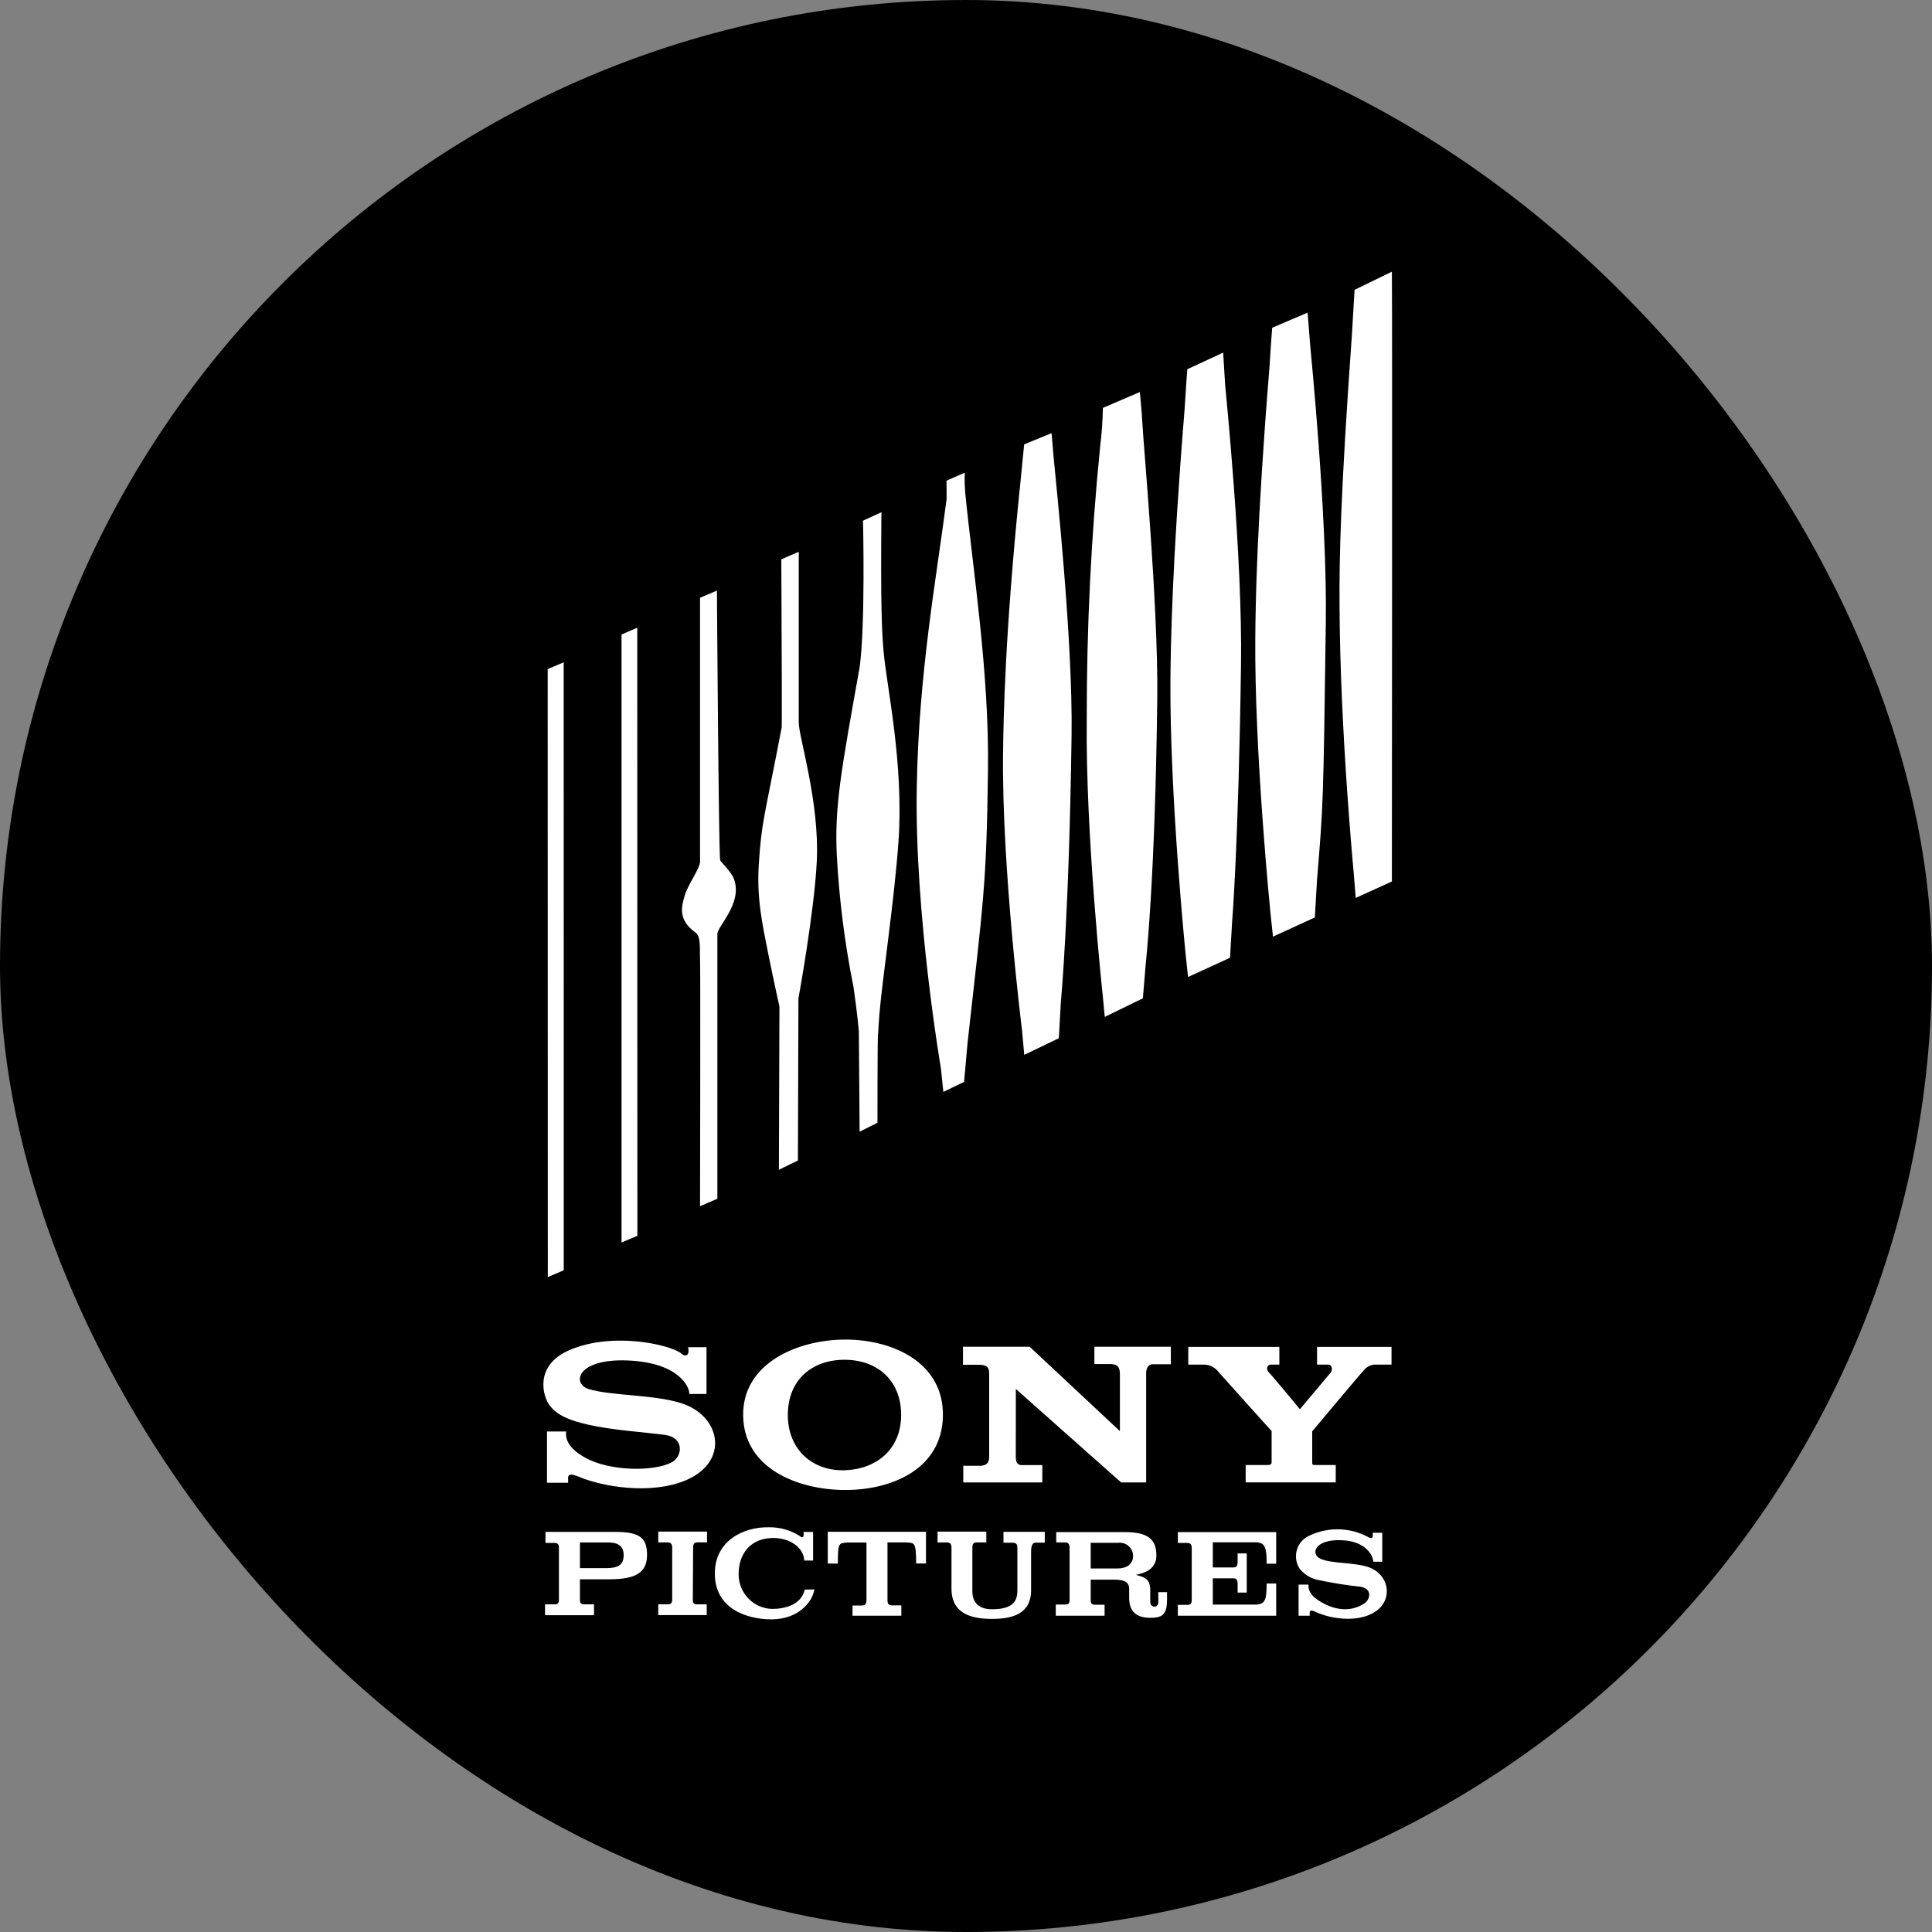
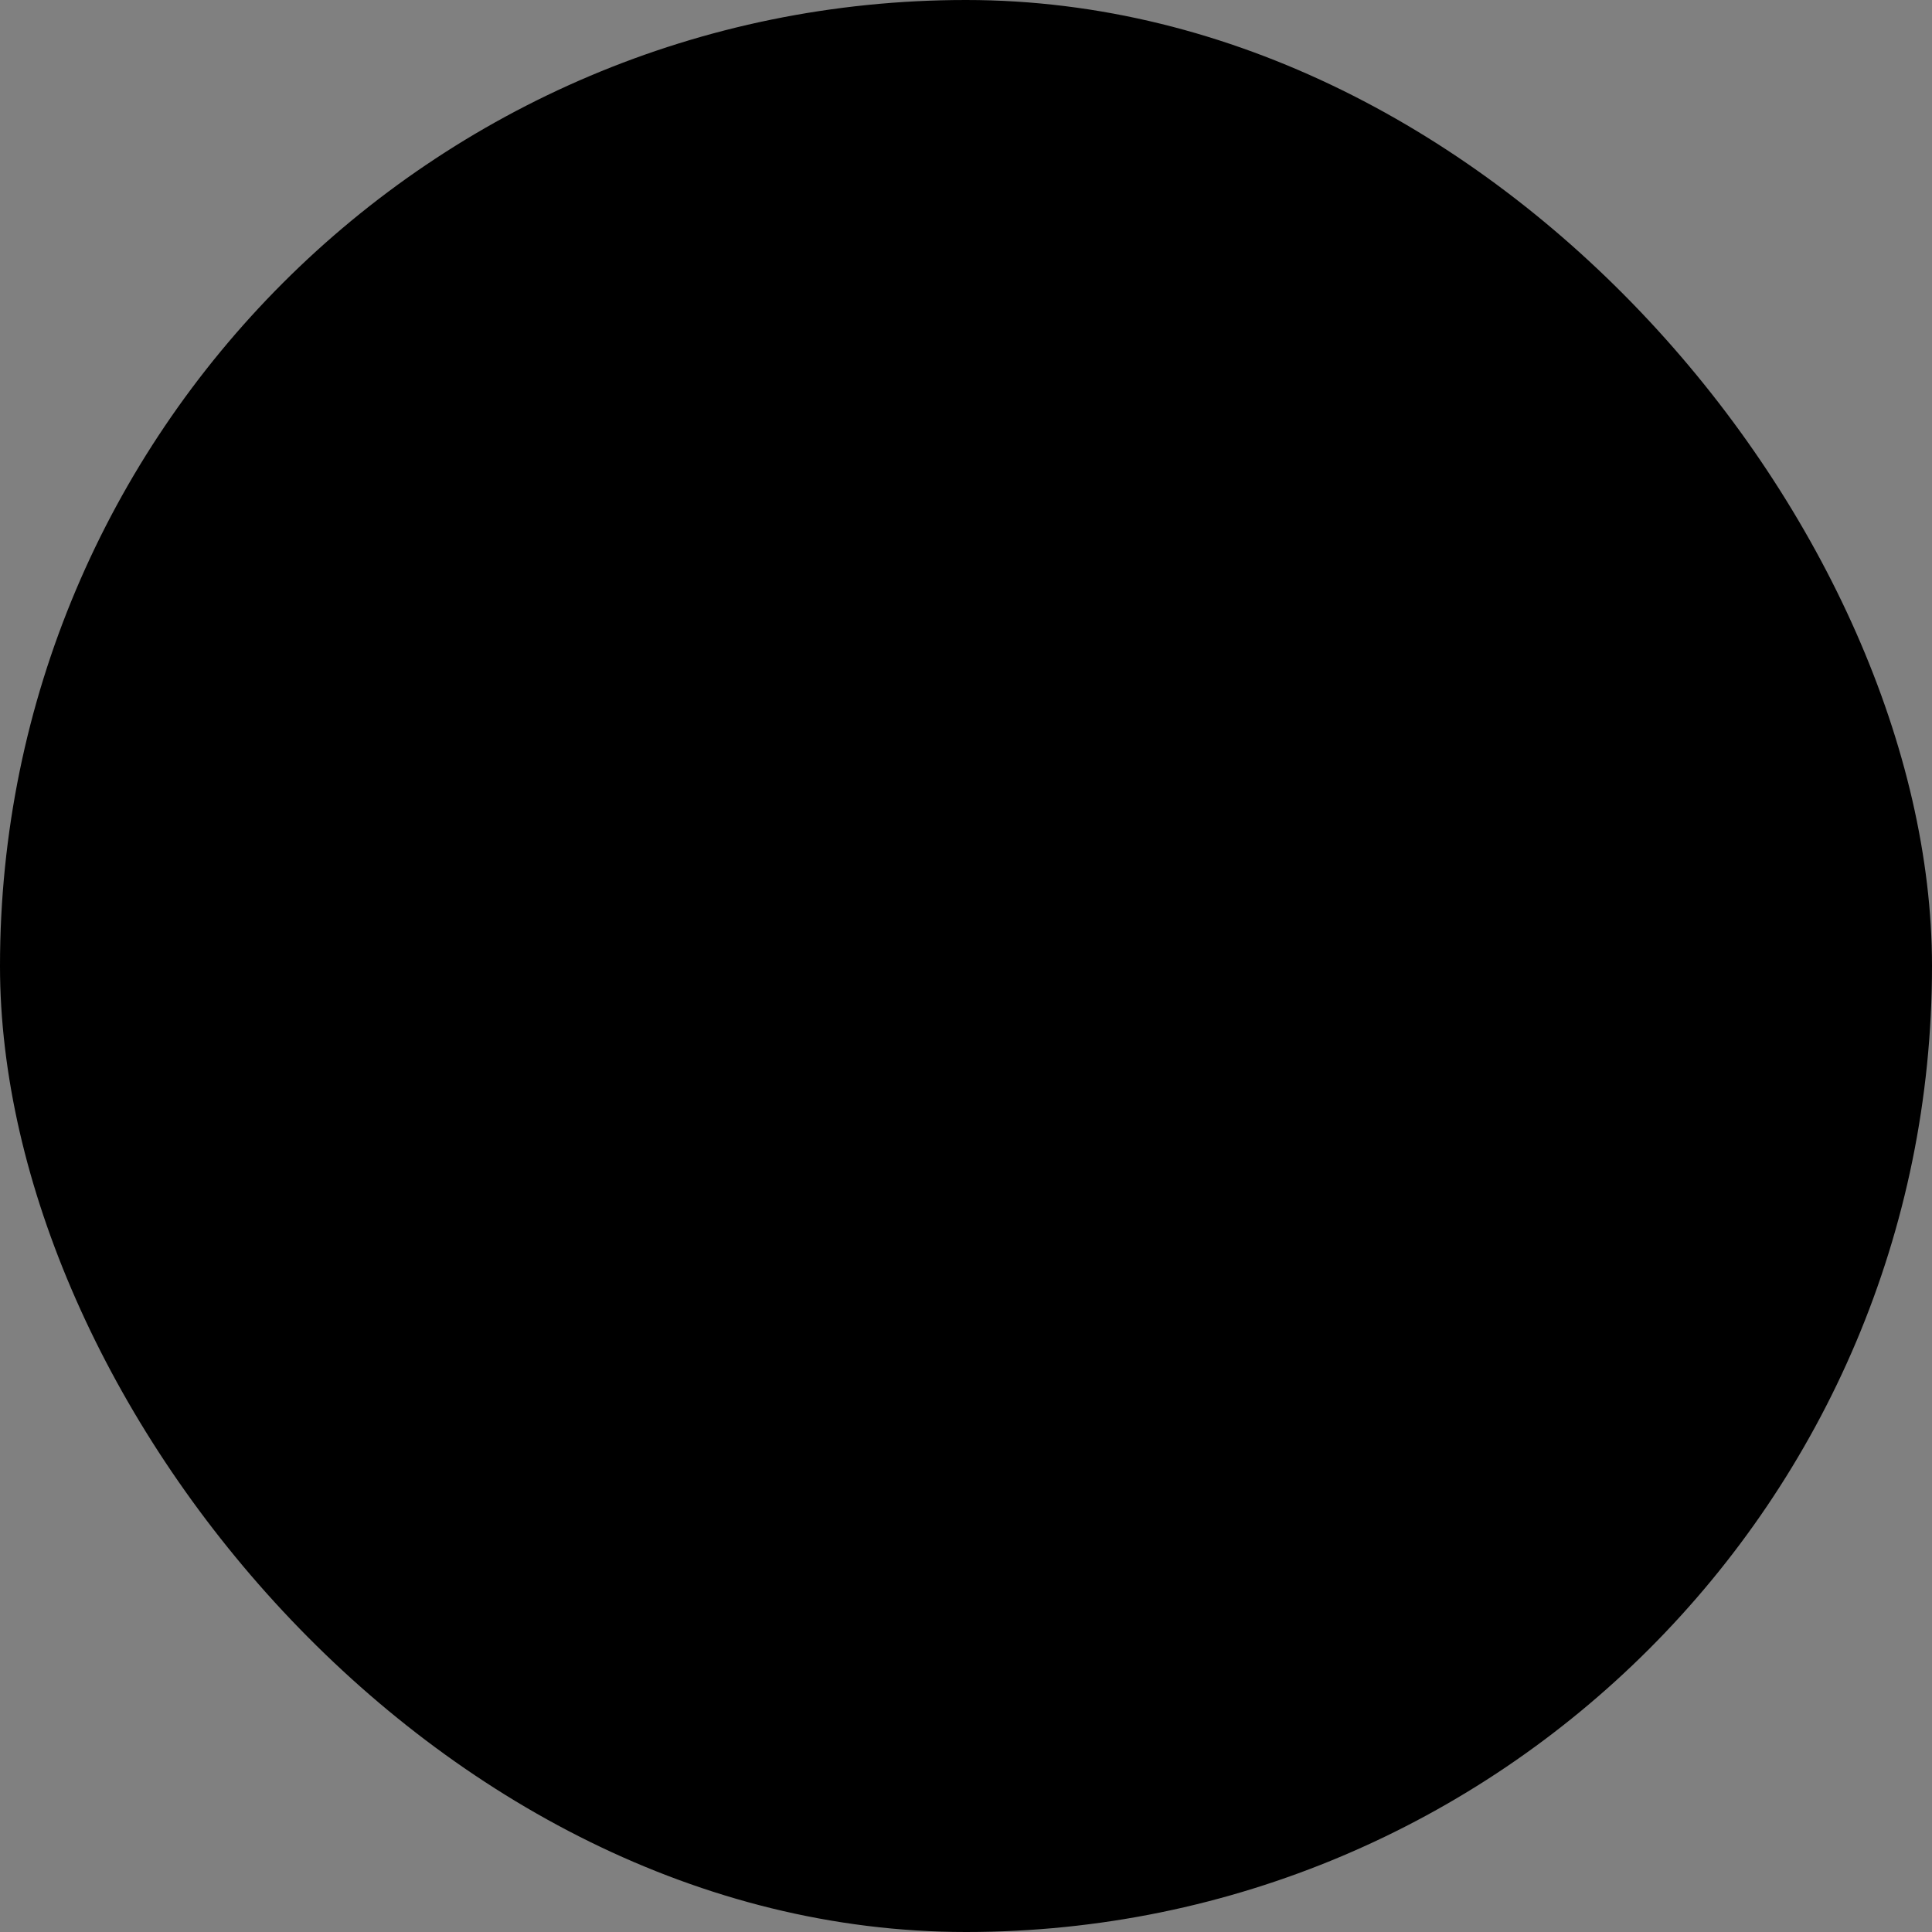
<svg xmlns="http://www.w3.org/2000/svg" width="64" height="64" viewBox="0 0 64 64" fill="none">
  <rect x="0" y="0" width="64" height="64" fill="#808080" stroke="none" />
  <rect width="64" height="64" rx="32" fill="black" />
-   <path d="M46.108 9L44.872 9.601C44.872 9.601 44.824 10.379 44.782 11.116C44.413 16.278 44.361 18.476 44.374 20.074C44.391 24.184 44.845 28.938 44.845 28.938L44.91 29.745L46.108 29.201C46.108 29.201 46.125 9.82 46.108 9ZM43.316 10.357L42.143 10.857C42.143 10.857 42.094 11.462 42.05 12.197C41.629 17.38 41.592 20.025 41.583 21.119C41.552 24.962 42.088 30.268 42.088 30.268L42.17 31.028L43.556 30.391L43.627 29.157C43.837 26.621 43.837 26.631 43.919 20.66C43.972 17.066 43.408 11.557 43.396 11.379C43.37 11.011 43.316 10.357 43.316 10.357ZM40.519 11.681L39.331 12.231C39.331 12.231 39.285 12.828 39.241 13.561C38.82 18.746 38.782 21.391 38.772 22.493C38.742 26.332 39.278 31.642 39.278 31.642L39.356 32.365L40.746 31.727L40.816 30.531C40.816 30.531 41.026 27.999 41.11 22.022C41.163 18.427 40.597 12.919 40.584 12.743C40.559 12.375 40.519 11.681 40.519 11.681ZM37.758 12.987L36.535 13.512C36.528 13.933 36.498 14.354 36.446 14.771C36.144 17.781 35.995 20.804 36 23.829C35.954 27.623 36.528 32.964 36.528 32.964L36.597 33.686L37.859 33.07L37.956 31.908C37.956 31.908 38.267 29.146 38.336 23.122C38.37 20.018 37.863 14.574 37.842 14.003C37.825 13.656 37.758 12.987 37.758 12.987ZM34.835 14.349L33.927 14.72L33.803 15.974C33.29 20.932 33.241 23.812 33.227 24.96C33.182 28.753 33.858 34.145 33.858 34.145L33.929 34.944L35.075 34.393L35.142 33.199C35.142 33.199 35.415 30.387 35.497 24.365C35.544 21.178 34.963 15.832 34.9 15.126C34.871 14.778 34.835 14.349 34.835 14.349ZM31.959 15.659L31.355 15.923C31.355 15.923 31.357 16.042 31.357 16.535C31.025 19.131 30.434 22.258 30.369 26.094C30.295 30.294 31.166 35.37 31.166 35.37L31.25 36.171L31.937 35.838L32.049 34.574C32.566 29.901 32.68 29.38 32.728 25.52C32.774 22.298 32.224 18.835 31.978 16.361C31.956 16.128 31.95 15.893 31.959 15.659ZM29.198 16.968L28.588 17.248C28.588 17.248 28.67 20.639 28.48 22.083C27.866 25.518 27.64 26.716 27.721 28.348C27.8 29.806 27.984 31.258 28.272 32.689C28.407 33.607 28.451 34.176 28.451 34.176L28.476 37.488L29.067 37.193C29.067 37.193 29.067 34.431 29.084 34.279C29.101 34.126 29.101 33.966 29.134 33.569C29.237 32.354 29.62 29.879 29.765 27.863C29.938 25.268 29.383 22.807 29.271 21.592C29.212 20.94 29.17 20.067 29.198 16.968ZM26.46 18.279L25.882 18.527C25.901 22.465 25.901 23.593 25.896 24.088C25.333 27.041 25.225 27.196 25.135 28.645C25.066 29.784 25.253 30.599 25.446 31.578C25.616 32.428 25.82 33.344 25.82 33.344L25.802 38.75L26.432 38.442L26.449 33.076C26.449 33.076 26.977 30.187 27.057 28.535C27.152 26.549 26.46 24.424 26.46 23.936V18.279ZM23.749 19.564L23.19 19.802V28.547C23.19 28.76 22.786 29.314 22.685 29.656C22.584 29.998 22.435 30.463 23.038 30.89C23.232 31.029 23.173 31.47 23.19 31.761C23.207 32.052 23.19 39.957 23.19 39.957L23.764 39.71V30.941C23.764 30.678 24.605 29.926 24.315 29.123C24.218 28.858 23.858 28.541 23.854 28.486C23.806 28.074 23.749 19.564 23.749 19.564ZM21.11 20.794L20.589 21.019V41.159L21.114 40.938L21.11 20.794ZM18.673 21.941L18.143 22.164L18.147 42.306L18.675 42.079L18.673 21.941ZM28.003 44.375C26.451 44.375 24.584 45.142 24.618 46.907C24.651 48.672 26.472 49.358 28.003 49.358C29.534 49.358 31.204 48.672 31.235 46.907C31.267 45.142 29.585 44.375 28.003 44.375ZM20.545 44.41C19.971 44.41 19.359 44.499 18.824 44.742C17.674 45.265 17.998 46.293 18.208 46.554C18.459 46.894 18.898 47.06 19.47 47.191C20.273 47.376 21.354 47.443 22.033 47.534C22.666 47.617 22.616 48.239 22.265 48.434C21.674 48.76 20.191 48.74 19.382 48.286C18.675 47.893 18.751 47.519 18.751 47.419H18.12V49.118H18.82V48.972C18.803 48.727 19.142 48.914 19.352 48.989C20.509 49.392 22.138 49.465 23.07 48.849C24.107 48.163 23.77 46.875 22.587 46.489C21.689 46.193 20.238 46.242 19.504 46.015C18.934 45.839 19.104 45.001 20.786 45.067C22.435 45.131 22.837 45.9 22.837 46.178H23.404V44.628H22.795C22.858 44.921 22.694 44.957 22.574 44.84C22.356 44.656 21.503 44.41 20.545 44.41ZM31.9 44.613V45.21H32.459C32.768 45.221 32.768 45.371 32.768 45.55V48.279C32.76 48.413 32.726 48.539 32.491 48.556H31.91V49.108H34.528V48.532H33.933C33.801 48.538 33.649 48.556 33.649 48.258L33.651 46.011L37.14 49.108H37.968V45.473C37.968 45.339 38.036 45.193 38.178 45.193H38.786V44.613H36.253V45.186H36.812C36.942 45.203 37.098 45.203 37.098 45.524V47.408L34.11 44.613H31.9ZM39.363 44.617V45.205H39.855C40.052 45.197 40.241 45.286 40.361 45.444C40.378 45.469 42.124 47.406 42.124 47.406V48.424C42.124 48.492 42.111 48.53 41.987 48.53H41.264V49.106H44.248V48.53H43.596C43.47 48.53 43.469 48.532 43.469 48.424V47.415C43.469 47.415 45.044 45.532 45.17 45.403C45.255 45.291 45.381 45.22 45.52 45.205H46.096V44.617H43.629V45.205H44.004C44.128 45.205 44.147 45.38 44.088 45.461L43.061 46.682C43.061 46.682 42.164 45.594 42.038 45.469C41.911 45.344 42.004 45.205 42.071 45.205H42.38V44.617H39.363ZM27.974 45.044C29.042 45.044 29.852 45.707 29.852 46.875C29.847 48.035 29.008 48.675 27.974 48.704C26.939 48.734 26.1 48.044 26.098 46.875C26.096 45.707 26.905 45.044 27.974 45.044ZM25.463 50.593C24.651 50.578 23.663 51.024 23.68 52.156C23.697 53.288 24.729 53.643 25.558 53.643C26.434 53.643 26.918 53.076 26.975 52.651L26.657 52.659C26.54 53.184 25.957 53.297 25.589 53.297C24.967 53.29 24.467 52.778 24.468 52.15C24.468 51.536 24.79 51.039 25.433 50.96C26.043 50.881 26.615 51.198 26.643 51.695H26.935V50.748H26.617C26.651 50.956 26.561 50.952 26.491 50.88C26.183 50.685 25.826 50.586 25.463 50.593ZM44.294 50.66C44.269 50.66 44.244 50.661 44.219 50.662C43.927 50.673 43.641 50.744 43.377 50.869C42.955 51.053 42.8 51.577 43.053 51.965C43.219 52.173 43.458 52.311 43.72 52.349C44.164 52.443 44.612 52.514 45.063 52.562C45.475 52.626 45.395 52.995 45.185 53.123C44.744 53.403 44.216 53.365 43.673 53.014C43.31 52.778 43.345 52.551 43.345 52.492H43.017V53.522H43.386V53.433C43.377 53.276 43.554 53.39 43.665 53.433C44.271 53.679 45.124 53.724 45.612 53.35C46.157 52.933 45.991 52.158 45.36 51.923C44.887 51.746 44.117 51.808 43.743 51.636C43.408 51.483 43.541 50.996 44.411 51.02C45.282 51.043 45.492 51.568 45.492 51.735H45.789V50.775H45.469C45.501 50.973 45.433 50.973 45.341 50.926C45.02 50.75 44.66 50.659 44.294 50.66ZM21.806 50.735V51.094H22.115C22.235 51.094 22.267 51.162 22.267 51.266V52.991C22.267 53.097 22.235 53.144 22.115 53.144H21.806V53.503H23.411V53.146H23.097C22.975 53.146 22.95 53.097 22.95 52.991L22.961 51.266C22.961 51.162 22.986 51.092 23.108 51.092H23.421V50.735H21.806ZM31.058 50.737V51.096H31.37C31.49 51.096 31.519 51.164 31.519 51.268V52.623C31.519 53.475 32.207 53.628 32.861 53.628C33.527 53.628 34.164 53.469 34.156 52.666V51.392C34.154 51.181 34.221 51.102 34.299 51.102H34.61V50.745H33.241V51.105H33.55C33.672 51.105 33.702 51.172 33.702 51.277V52.672C33.702 52.972 33.628 53.309 32.861 53.309C32.175 53.309 32.211 52.766 32.211 52.672V51.268C32.211 51.162 32.241 51.094 32.362 51.094H32.673V50.737H31.058ZM27.421 50.743V51.793L27.755 51.797C27.755 51.077 27.791 51.124 28.073 51.098H28.703V53.01C28.703 53.116 28.672 53.184 28.552 53.184H28.241V53.522H29.858V53.18H29.547C29.427 53.18 29.399 53.112 29.399 53.006V51.094H30.03C30.282 51.124 30.348 51.051 30.348 51.793H30.674V50.743L27.421 50.743ZM18.07 50.746V51.111H18.364C18.484 51.111 18.515 51.166 18.515 51.268V52.993C18.515 53.097 18.488 53.146 18.366 53.146H18.055V53.505H19.678V53.146H19.361C19.241 53.146 19.211 53.099 19.211 52.995V52.316H20.189C21.076 52.316 21.434 52.084 21.434 51.508C21.434 50.932 21.177 50.746 20.383 50.746H18.07ZM34.989 50.752V51.094H35.283C35.403 51.094 35.432 51.17 35.432 51.275V52.997C35.432 53.103 35.407 53.152 35.287 53.152H34.974V53.522H36.591V53.159H36.28C36.16 53.159 36.131 53.112 36.131 53.008V52.328H36.928C37.239 52.328 37.405 52.411 37.405 52.623V52.927C37.405 53.477 37.752 53.592 38.114 53.592C38.543 53.592 38.66 53.45 38.66 52.955V52.742H38.37V52.913C38.376 53.063 38.385 53.222 38.25 53.222C38.116 53.222 38.103 53.106 38.103 53.029V52.63C38.088 52.294 37.897 52.237 37.624 52.169C37.939 52.11 38.305 51.969 38.307 51.527C38.307 51.007 38.048 50.752 37.256 50.752H34.989ZM39.018 50.752V51.111H39.329C39.449 51.111 39.478 51.181 39.478 51.285V53.008C39.478 53.112 39.449 53.163 39.329 53.163H39.018V53.522H42.275V52.456H41.959C41.959 52.993 41.911 53.127 41.629 53.154H40.176V52.284H40.851C40.942 52.284 40.998 52.318 40.998 52.46V52.757H41.3V51.46H40.998V51.744C40.998 51.891 40.942 51.923 40.851 51.923H40.176V51.09H41.629C41.911 51.117 41.959 51.266 41.959 51.799H42.275V50.752H39.018ZM19.211 51.096H20.141C20.45 51.096 20.66 51.194 20.66 51.521C20.66 51.848 20.45 51.946 20.094 51.946H19.211V51.096ZM37.091 51.104C37.098 51.104 37.105 51.104 37.111 51.105C37.342 51.112 37.527 51.299 37.535 51.532C37.535 51.797 37.352 51.957 37.014 51.957H36.131V51.107H37.047C37.062 51.105 37.077 51.104 37.091 51.104Z" fill="white" />
</svg>